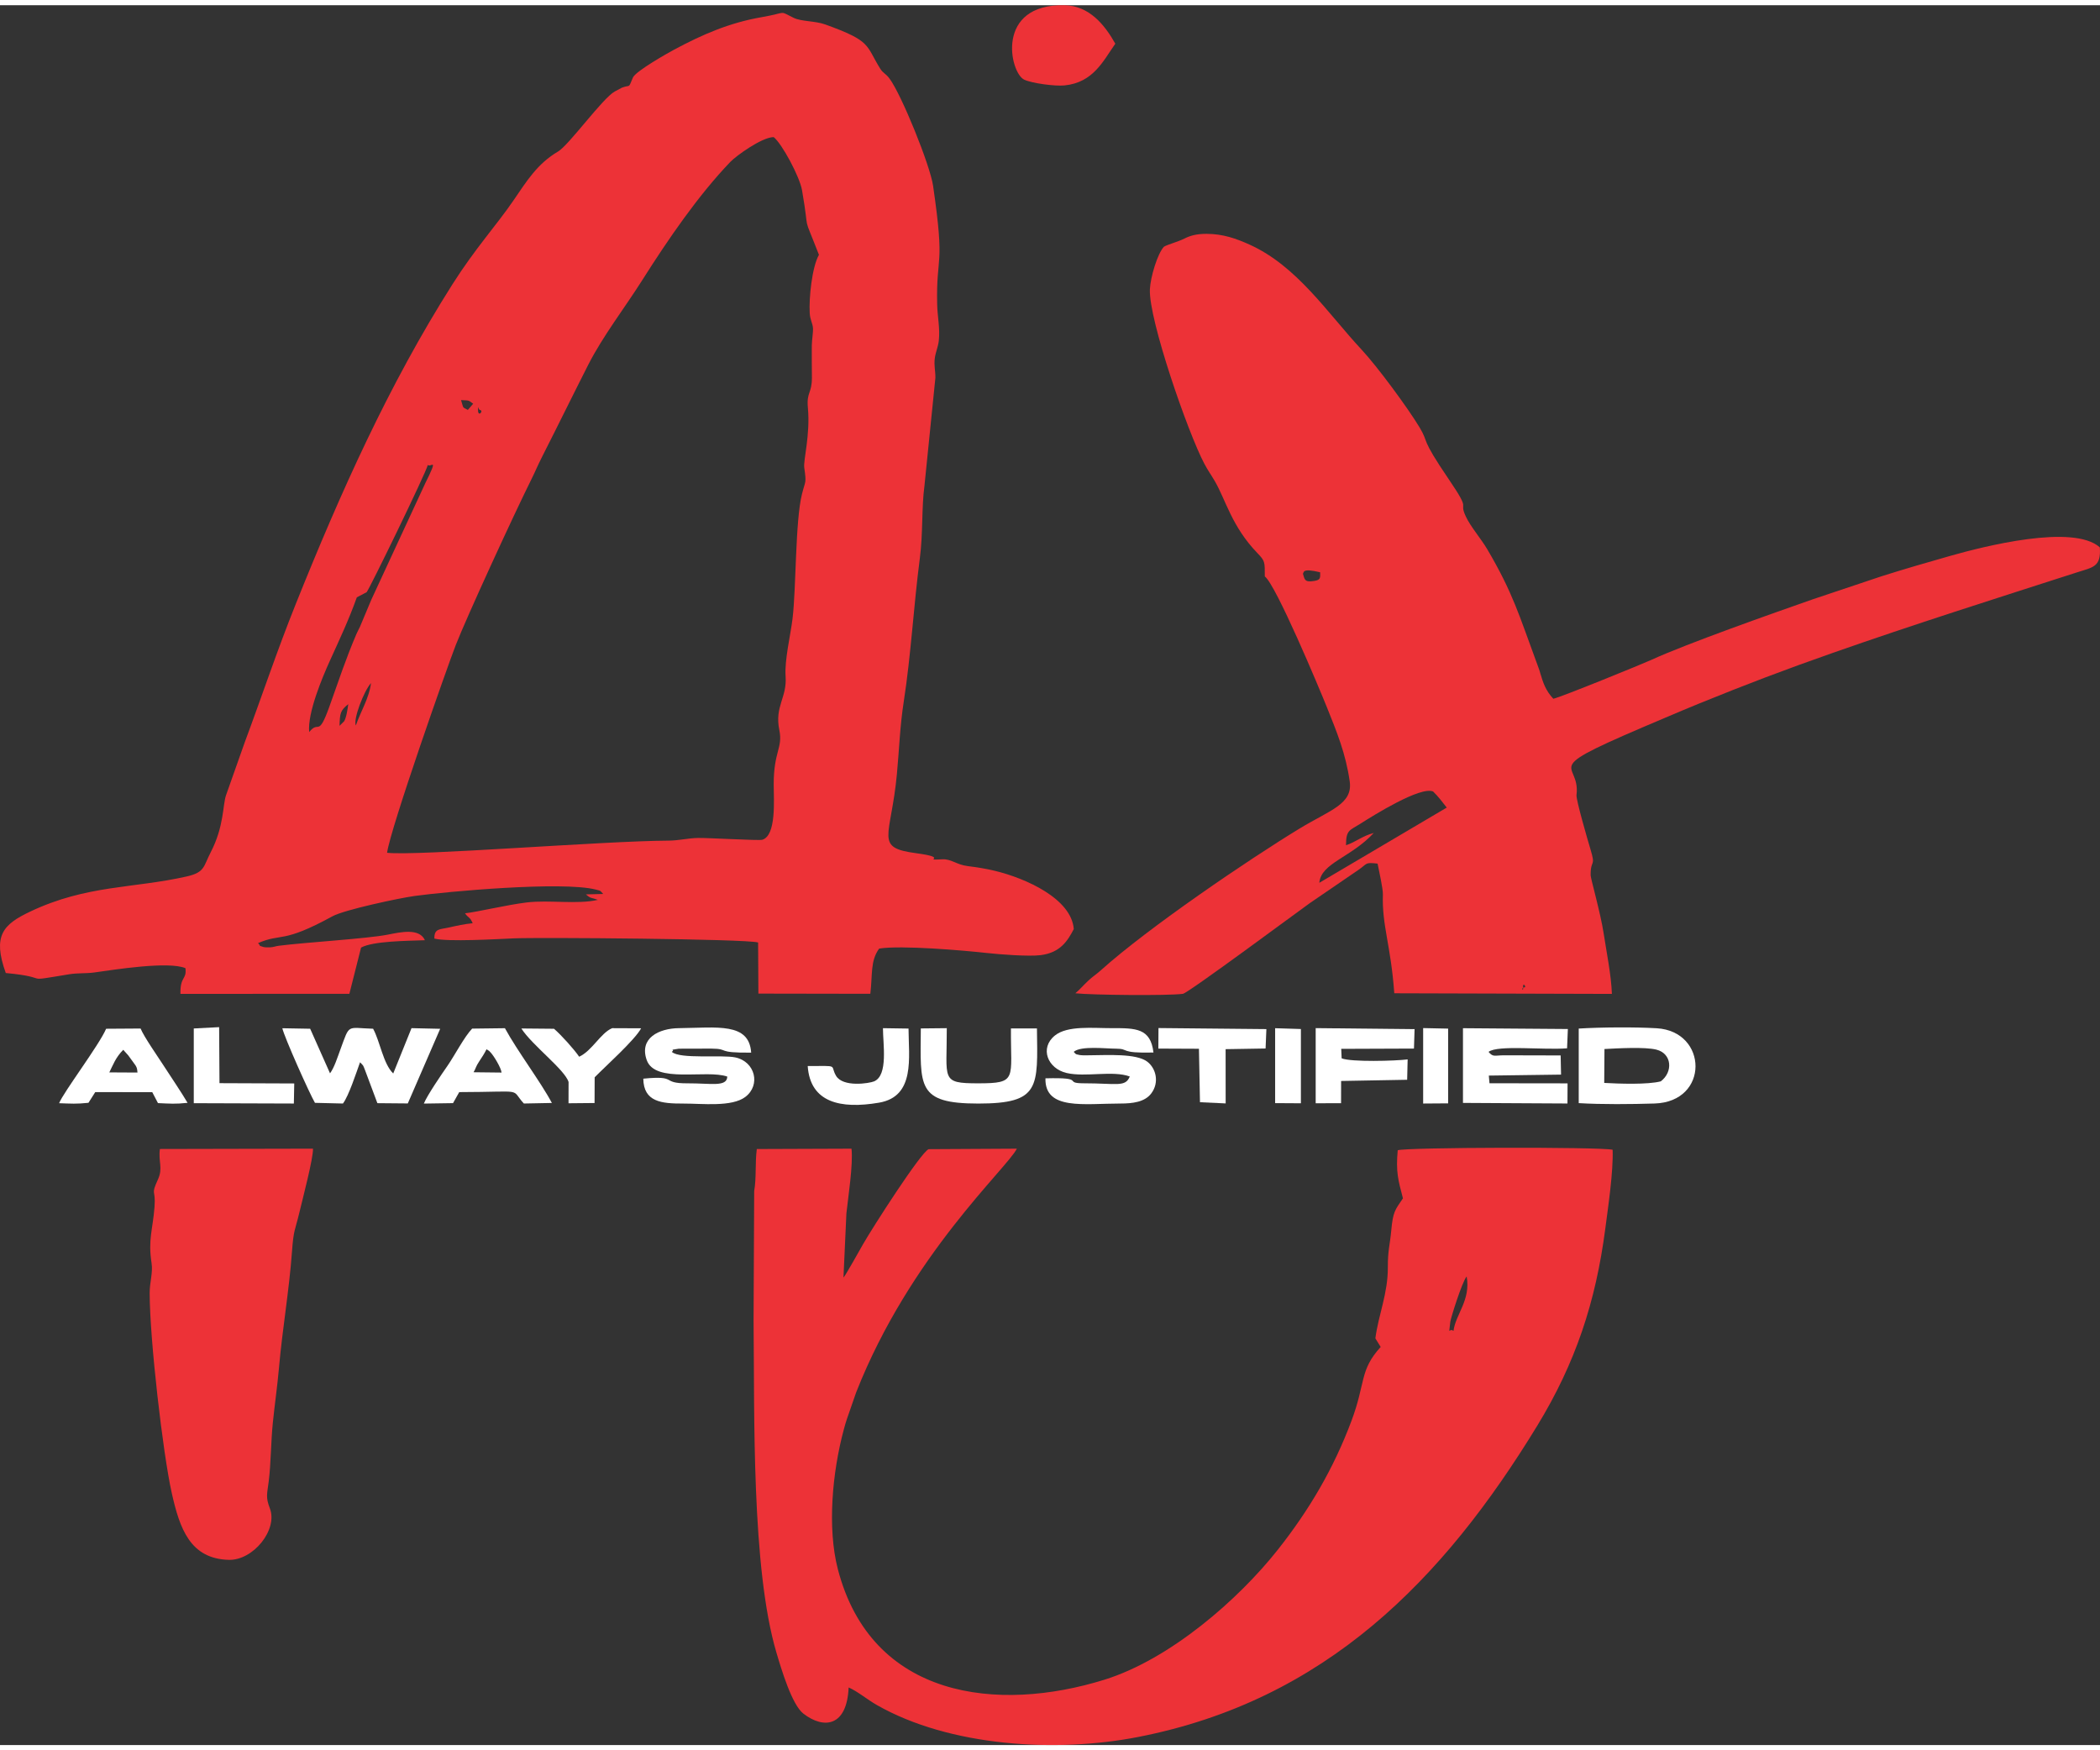
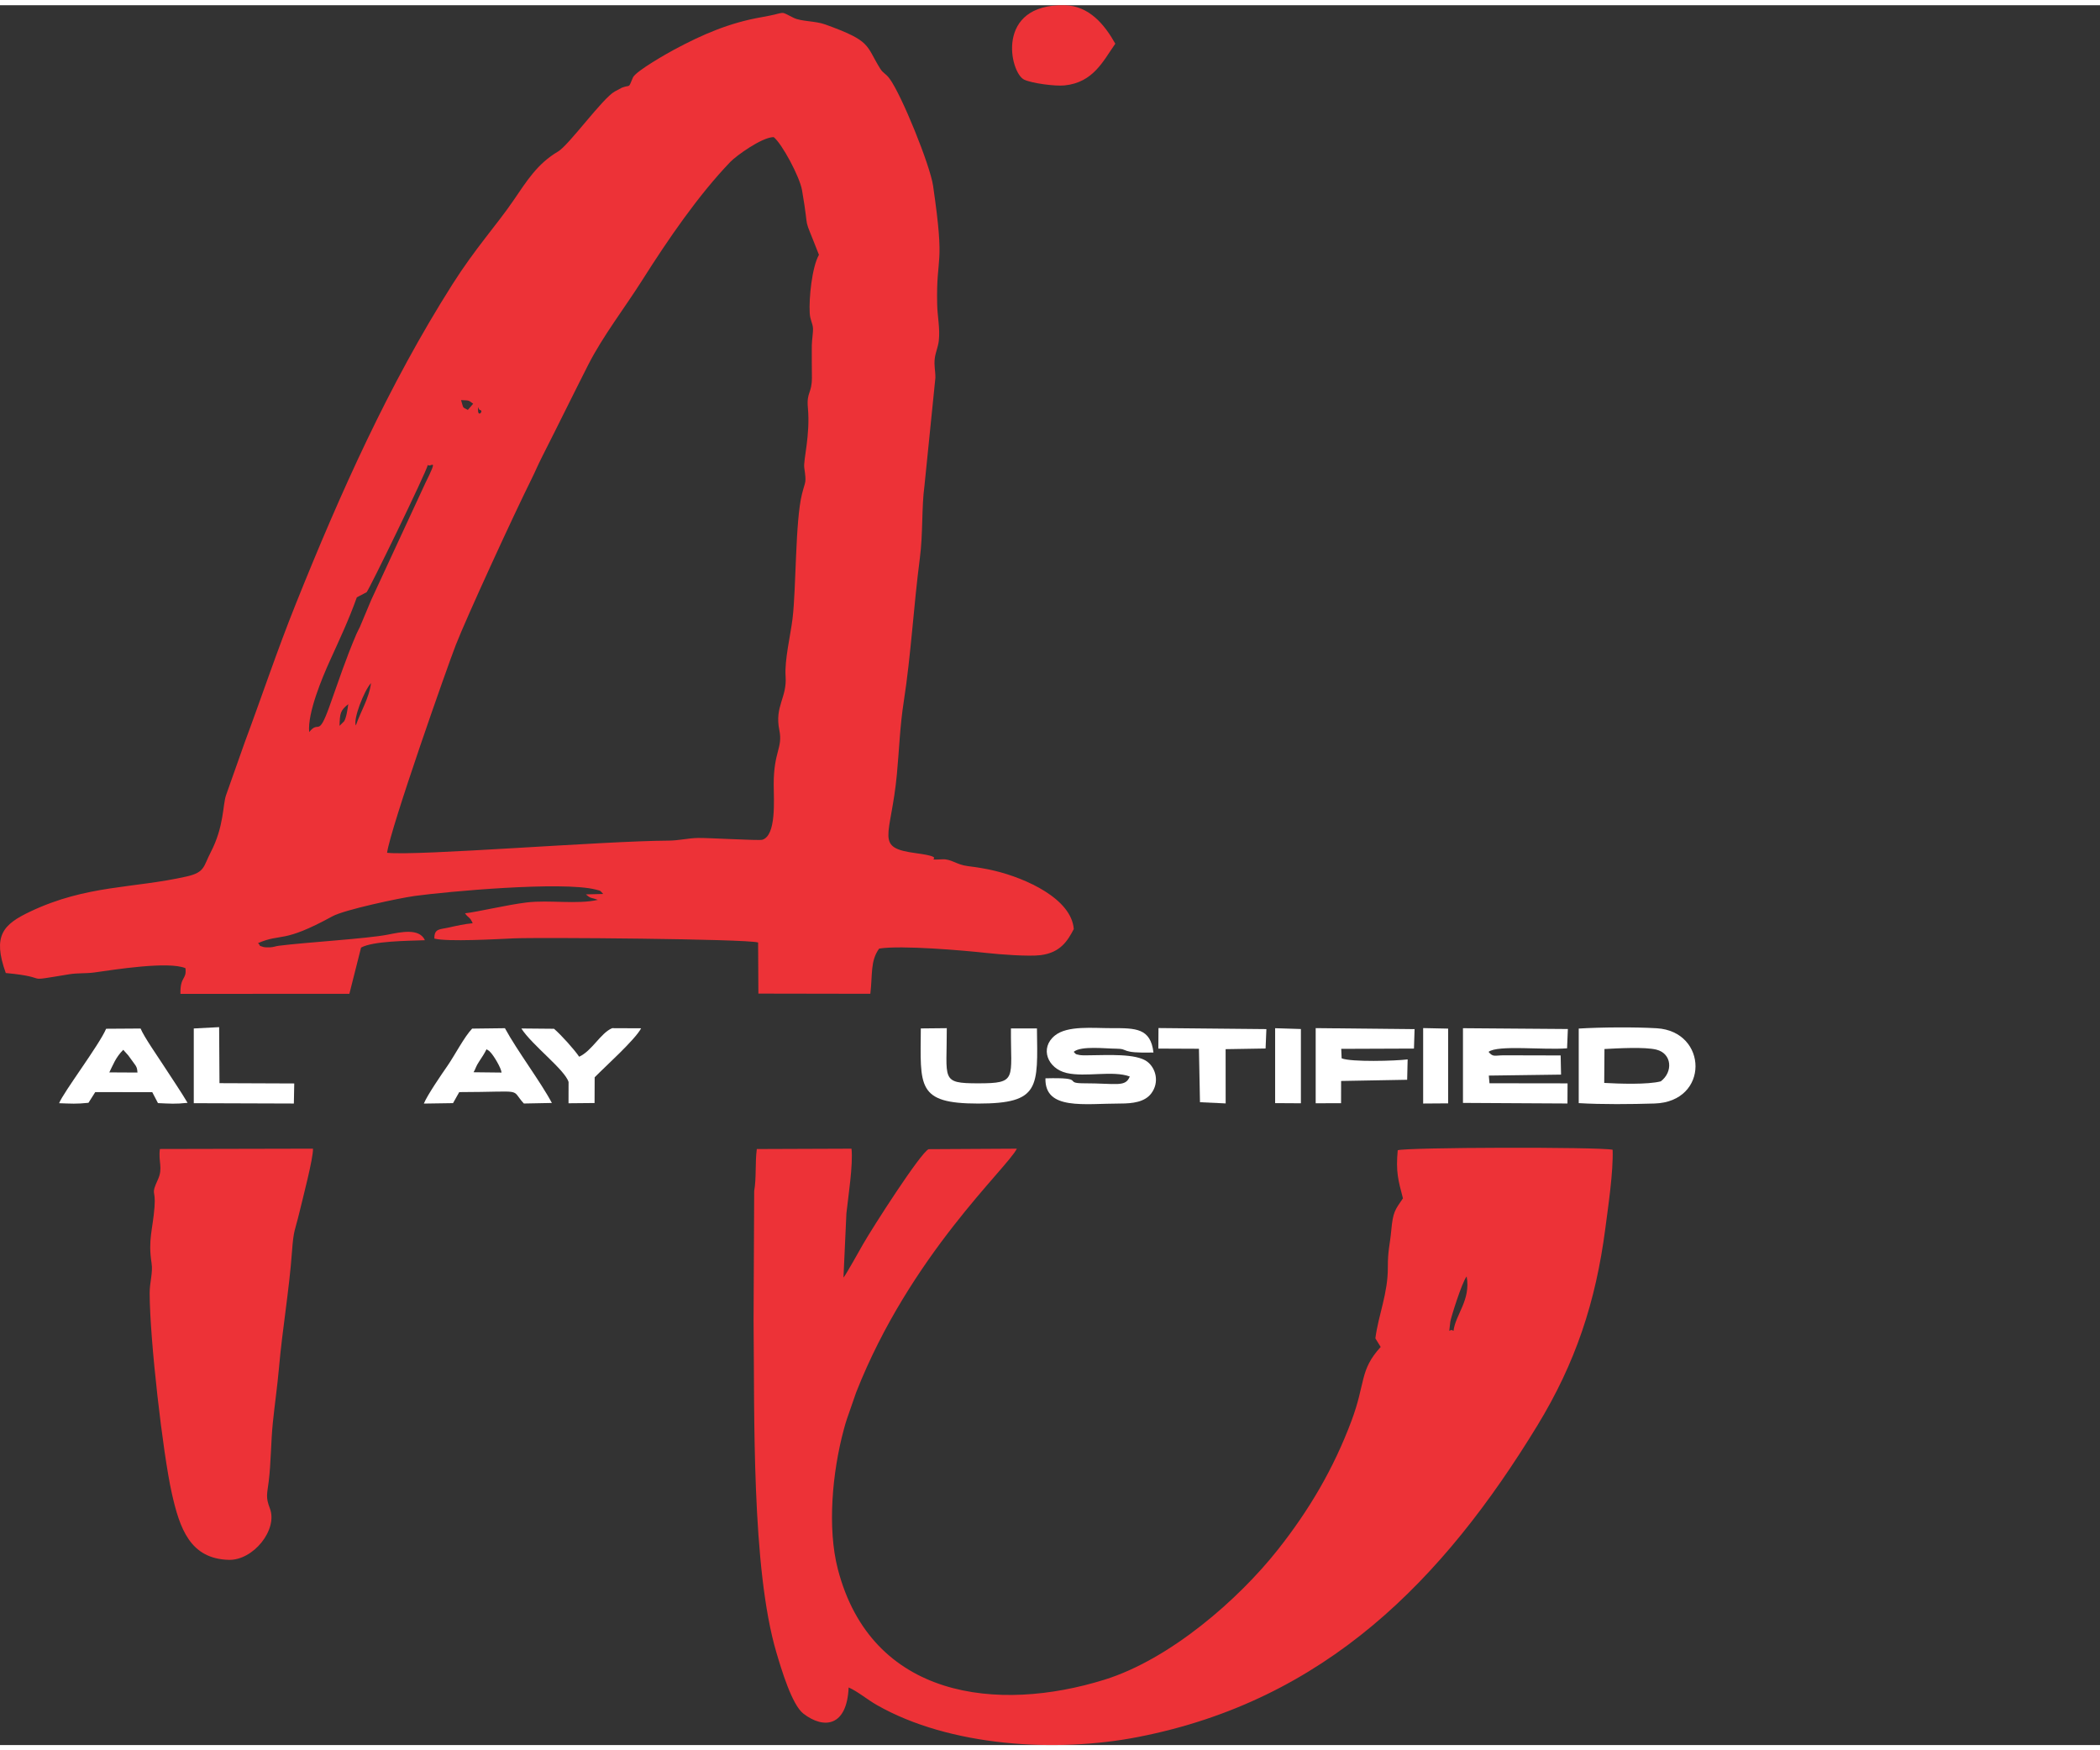
<svg xmlns="http://www.w3.org/2000/svg" xml:space="preserve" width="120px" height="100px" shape-rendering="geometricPrecision" text-rendering="geometricPrecision" image-rendering="optimizeQuality" fill-rule="evenodd" clip-rule="evenodd" viewBox="0 0 120 99.403">
  <rect x="0" y="0" width="120" height="99.403" fill="#333333" stroke="none" />
  <g id="Layer_x0020_1">
    <g id="_157584600">
      <g>
-         <path id="_718994432" fill="white" d="M18.858 61.027c0.248,-0.34 0.416,-0.887 0.597,-1.376 0.547,-1.484 0.342,-1.219 1.865,-1.174 0.4,0.728 0.574,2.001 1.15,2.557l1.045 -2.59 1.638 0.037 -1.85 4.264 -1.738 -0.015 -0.697 -1.863c-0.131,-0.337 -0.086,-0.26 -0.295,-0.473 -0.209,0.58 -0.641,1.912 -0.976,2.356l-1.6 -0.039c-0.318,-0.545 -1.745,-3.74 -1.864,-4.262l1.591 0.029 1.135 2.549z" />
        <path id="_718994024" fill="white" d="M85.115 61.592l4.46 0.006 -0.006 1.15 -5.971 -0.033 0 -4.268 5.994 0.046 -0.045 1.102c-1.316,0.11 -3.975,-0.204 -4.487,0.204 0.255,0.31 0.342,0.201 0.868,0.196l3.252 0.008 0.023 1.095 -4.128 0.056 0.039 0.44 0.001 0z" />
        <path id="_718994240" fill="white" d="M60.958 61.008c-1.103,-0.254 -1.56,-1.433 -0.679,-2.143 0.72,-0.581 2.167,-0.419 3.254,-0.421 1.361,-0.003 2.216,-0.008 2.379,1.392 -1.975,0.048 -1.355,-0.22 -2.137,-0.22 -0.586,0 -2.005,-0.178 -2.421,0.181 0.122,0.108 0.042,0.13 0.353,0.184 0.143,0.025 0.433,0.013 0.59,0.012 0.949,-0.004 2.627,-0.118 3.262,0.366 0.501,0.383 0.701,1.192 0.224,1.818 -0.371,0.487 -1.051,0.573 -1.759,0.573 -2.07,0 -4.329,0.402 -4.285,-1.44 2.382,-0.063 0.966,0.284 2.193,0.284 1.884,0 2.373,0.237 2.627,-0.388 -0.976,-0.359 -2.518,0.051 -3.602,-0.199l0.001 -0z" />
-         <path id="_718993952" fill="white" d="M36.759 61.33c2.026,-0.199 0.958,0.274 2.527,0.266 1.353,-0.006 2.247,0.224 2.274,-0.385 -1.188,-0.421 -4.126,0.417 -4.605,-0.946 -0.441,-1.254 0.697,-1.808 1.834,-1.821 2.198,-0.025 4.021,-0.339 4.135,1.399 -2.083,0.016 -1.182,-0.222 -2.281,-0.231l-1.853 0.005c-0.654,0.104 -0.175,0.018 -0.401,0.181 0.46,0.431 2.863,0.152 3.633,0.318 1.138,0.245 1.452,1.579 0.576,2.251 -0.776,0.595 -2.461,0.382 -3.556,0.385 -1.24,0.003 -2.262,-0.088 -2.282,-1.422l-0 0z" />
        <path id="_718994264" fill="white" d="M91.671 61.573c0.869,0.048 2.479,0.104 3.228,-0.089 0.709,-0.527 0.651,-1.588 -0.248,-1.813 -0.659,-0.165 -2.206,-0.075 -2.967,-0.035l-0.014 1.937 0 0zm-1.457 -3.106c1.257,-0.077 3.208,-0.092 4.46,-0.017 2.925,0.177 3.016,4.201 -0.126,4.299 -1.321,0.041 -3.027,0.058 -4.335,-0.022l0 -4.26z" />
        <path id="_718995008" fill="white" d="M27.058 60.963l1.603 0.018c-0.023,-0.265 -0.441,-0.953 -0.617,-1.139 -0.174,-0.184 -0.026,-0.043 -0.243,-0.191 -0.132,0.262 -0.258,0.453 -0.411,0.681 -0.215,0.319 -0.206,0.438 -0.331,0.632l-0 0zm-0.077 -2.493l1.872 -0.023c0.706,1.3 2.05,3.076 2.683,4.271l-1.602 0.031c-0.811,-0.889 0.145,-0.66 -3.692,-0.651l-0.354 0.63 -1.668 0.025c0.194,-0.48 1.017,-1.677 1.351,-2.158 0.399,-0.575 0.964,-1.663 1.409,-2.125z" />
        <path id="_718995272" fill="white" d="M6.246 60.971l1.608 0.009c-0.018,-0.39 -0.091,-0.36 -0.521,-0.975l-0.29 -0.324c-0.442,0.444 -0.583,0.866 -0.796,1.289zm-0.183 -2.493l1.971 -0.013c0.18,0.453 1.028,1.671 1.306,2.103 0.457,0.71 1.011,1.516 1.378,2.143 -0.727,0.075 -0.973,0.046 -1.691,0.015l-0.325 -0.623 -3.259 -0.006 -0.388 0.612c-0.715,0.074 -0.971,0.046 -1.677,0.023 0.239,-0.617 2.303,-3.342 2.686,-4.254l0 -0z" />
        <path id="_718995224" fill="white" d="M54.102 58.445c0.01,2.954 -0.378,3.151 1.8,3.151 2.267,0 1.844,-0.242 1.866,-3.137l1.486 -0c0.045,3.368 0.197,4.293 -3.352,4.293 -3.531,0 -3.306,-0.972 -3.284,-4.292l1.484 -0.015 0 0z" />
-         <path id="_718994792" fill="white" d="M76.665 60.167c0.538,0.222 3.077,0.151 3.772,0.062l-0.028 1.164 -3.774 0.068 -0.003 1.27 -1.45 0.004 0 -4.293 5.651 0.059 -0.035 1.109 -4.156 0.016 0.023 0.541 0 -0z" />
+         <path id="_718994792" fill="white" d="M76.665 60.167c0.538,0.222 3.077,0.151 3.772,0.062l-0.028 1.164 -3.774 0.068 -0.003 1.27 -1.45 0.004 0 -4.293 5.651 0.059 -0.035 1.109 -4.156 0.016 0.023 0.541 0 -0" />
        <polygon id="_718994960" fill="white" points="66.199,58.438 72.365,58.498 72.319,59.606 70.035,59.644 70.038,62.744 68.57,62.675 68.511,59.621 66.192,59.611 " />
        <path id="_718994720" fill="white" d="M31.657 58.478c0.422,0.362 1.174,1.203 1.438,1.598 0.739,-0.338 1.226,-1.356 1.885,-1.631l1.656 0.007c-0.357,0.669 -2.044,2.175 -2.655,2.8l-0.006 1.469 -1.488 0.014 0.003 -1.213c-0.205,-0.7 -2.09,-2.107 -2.698,-3.06l1.864 0.017 0 -0z" />
-         <path id="_718995776" fill="white" d="M46.154 60.608c1.85,-0.003 1.25,-0.079 1.618,0.554 0.394,0.677 1.91,0.436 2.178,0.321 0.816,-0.349 0.502,-2.153 0.505,-3.038l1.461 0.022c0.008,1.654 0.394,3.878 -1.683,4.234 -2.212,0.379 -3.935,-0.011 -4.078,-2.092l-0 -0z" />
        <polygon id="_718995944" fill="white" points="12.542,61.587 16.814,61.604 16.792,62.75 11.073,62.731 11.073,58.462 12.522,58.386 " />
        <polygon id="_718995464" fill="white" points="72.865,58.447 74.337,58.493 74.337,62.736 72.865,62.727 " />
        <polygon id="_718996112" fill="white" points="81.323,58.44 82.751,58.47 82.751,62.74 81.323,62.75 " />
      </g>
      <g>
        <path id="_415819608" fill="#ED3237" d="M26.734 23.122l0.304 -0.353c-0.286,-0.212 -0.201,-0.183 -0.693,-0.209 0.166,0.52 0.047,0.37 0.389,0.562zm0.583 0c-0.009,0.434 0.327,0.063 0.127,0.008 -0,0 -0.015,-0.005 -0.017,-0.006 -0.103,-0.012 -0.103,-0.348 -0.111,-0.003l0 0zm-7.656 17.793c0.128,-0.196 0.206,-0.71 0.239,-0.982 -0.468,0.375 -0.474,0.532 -0.499,1.237l0.26 -0.255zm0.673 0.235c0.248,-0.747 0.764,-1.556 0.865,-2.421 -0.408,0.461 -1.025,2.065 -0.865,2.421zm-2.668 0.38c0.577,-0.729 0.497,0.379 1.161,-1.471 0.529,-1.475 0.918,-2.68 1.546,-4.147 0.08,-0.187 0.101,-0.19 0.192,-0.39l0.653 -1.556 3.078 -6.643c0.791,-1.594 0.322,-0.882 0.151,-1.058 -0.114,0.476 -3.375,7.172 -3.499,7.273l-0.557 0.291c-0.47,1.316 -0.987,2.4 -1.558,3.663 -0.408,0.904 -1.271,2.941 -1.165,4.037zm4.453 6.894c1.693,0.193 12.395,-0.678 16.06,-0.694 0.635,-0.003 1.118,-0.144 1.718,-0.153 0.575,-0.009 3.461,0.158 3.654,0.105 0.821,-0.227 0.664,-2.28 0.661,-3.146 -0.006,-1.915 0.531,-2.086 0.322,-3.117 -0.28,-1.379 0.448,-1.845 0.357,-3.083 -0.066,-0.914 0.284,-2.359 0.396,-3.278 0.215,-1.768 0.152,-5.588 0.542,-7.136 0.201,-0.798 0.259,-0.583 0.129,-1.502 -0.061,-0.43 0.351,-1.853 0.207,-3.423 -0.083,-0.906 0.229,-0.797 0.23,-1.717 0,-0.614 -0.016,-1.238 -0.006,-1.851 0.005,-0.313 0.084,-0.754 0.067,-0.982 -0.022,-0.292 -0.162,-0.455 -0.186,-0.859 -0.05,-0.847 0.127,-2.622 0.527,-3.328 -1.015,-2.611 -0.486,-0.917 -0.967,-3.692 -0.135,-0.777 -1.152,-2.669 -1.621,-3.033 -0.682,0.008 -2.146,1.073 -2.475,1.416 -1.823,1.899 -3.546,4.405 -5.046,6.776 -0.972,1.536 -2.245,3.185 -3.071,4.81 -0.896,1.763 -1.716,3.444 -2.63,5.242 -0.27,0.531 -0.405,0.873 -0.621,1.307 -0.99,1.984 -3.708,7.89 -4.326,9.48 -0.489,1.259 -3.721,10.433 -3.921,11.857l0 -0zm2.164 4.996c-1.016,0.038 -2.971,0.045 -3.651,0.422l-0.667 2.639 -9.654 0.005c-0.02,-1.035 0.367,-0.79 0.286,-1.469 -0.977,-0.413 -4.107,0.092 -5.204,0.245 -0.48,0.066 -0.955,0.024 -1.431,0.102 -2.912,0.475 -0.833,0.192 -3.631,-0.07 -0.77,-2.141 -0.151,-2.777 1.392,-3.509 3.232,-1.533 5.893,-1.316 8.946,-2.008 1.049,-0.237 0.952,-0.575 1.363,-1.364 0.787,-1.512 0.687,-2.729 0.888,-3.288l1.065 -3.011c0.987,-2.649 1.84,-5.222 2.92,-7.913 2.545,-6.341 5.3,-12.5 8.941,-18.243 1.315,-2.074 2.525,-3.387 3.474,-4.774 0.79,-1.155 1.387,-2.13 2.571,-2.827 0.618,-0.364 2.553,-3.057 3.237,-3.427l0.402 -0.216c0.407,-0.151 0.396,-0.029 0.49,-0.235l0.159 -0.372c0.231,-0.387 1.948,-1.356 2.334,-1.564 1.632,-0.876 3.167,-1.541 5.016,-1.862 1.52,-0.264 0.936,-0.391 1.816,0.036 0.462,0.225 1.222,0.168 1.82,0.384 2.662,0.96 2.288,1.168 3.136,2.527 0.165,0.264 0.306,0.262 0.529,0.562 0.688,0.925 2.319,4.95 2.49,6.126 0.703,4.832 0.169,3.796 0.233,6.774 0.015,0.707 0.172,1.363 0.093,2.079 -0.04,0.358 -0.185,0.662 -0.228,0.995 -0.056,0.426 0.039,0.727 0.034,1.118l-0.624 6.161c-0.171,1.257 -0.079,2.737 -0.264,4.148 -0.354,2.697 -0.504,5.511 -0.921,8.201 -0.222,1.434 -0.254,2.672 -0.39,4.128 -0.34,3.651 -1.326,4.206 1.105,4.529 2.004,0.266 0.207,0.411 1.498,0.347 0.509,-0.025 0.788,0.306 1.447,0.389 0.533,0.067 1.014,0.141 1.55,0.27 1.785,0.431 4.371,1.596 4.507,3.326 -0.348,0.671 -0.77,1.352 -1.896,1.491 -0.686,0.085 -2.333,-0.041 -3.073,-0.123 -1.316,-0.146 -4.894,-0.455 -6.153,-0.252 -0.516,0.708 -0.372,1.498 -0.504,2.583l-6.397 -0.011 -0.016 -2.92c-0.657,-0.207 -12.52,-0.299 -13.961,-0.236 -0.94,0.041 -3.79,0.209 -4.538,0.012 -0.012,-0.586 0.314,-0.516 0.822,-0.631 0.455,-0.103 0.89,-0.201 1.368,-0.246 -0.169,-0.385 -0.228,-0.267 -0.44,-0.567 0.686,-0.071 2.395,-0.484 3.528,-0.62 1.273,-0.154 2.881,0.124 4.061,-0.147 -0.406,-0.157 -0.375,-0.047 -0.679,-0.314l0.987 -0.024c-0.204,-0.209 -0.098,-0.167 -0.418,-0.249 -1.919,-0.493 -8.545,0.115 -10.357,0.364 -0.881,0.121 -4.02,0.79 -4.696,1.161 -2.895,1.587 -2.889,0.941 -4.253,1.534 0.214,0.205 -0.043,0.105 0.3,0.218 0.082,0.027 0.283,0.026 0.371,0.023 0.227,-0.01 0.313,-0.065 0.514,-0.091 1.499,-0.193 5.059,-0.405 6.223,-0.634 0.748,-0.148 1.816,-0.39 2.13,0.32l0.001 -0.001z" />
-         <path id="_415816704" fill="#ED3237" d="M75.437 32.398c-1.081,-0.26 -0.908,0.025 -0.985,0.078 0.101,0.316 0.073,0.513 0.651,0.416 0.359,-0.06 0.342,-0.161 0.334,-0.494zm1.479 15.595c0.559,-0.184 0.92,-0.526 1.584,-0.701 -1.299,1.408 -3.015,1.715 -3.11,2.847l7.281 -4.297c-0.242,-0.314 -0.499,-0.649 -0.781,-0.921 -0.735,-0.301 -3.366,1.343 -4.177,1.857 -0.601,0.381 -0.797,0.337 -0.798,1.215zm10.119 8.112c0.026,0.328 -0.15,0.005 0.072,0.01 0,0 0.011,-0.002 0.011,-0.002 0.115,-0.02 -0.107,-0.323 -0.083,-0.008zm-25.584 0.345c0.29,-0.249 0.442,-0.441 0.73,-0.713 0.263,-0.248 0.456,-0.358 0.737,-0.61 2.672,-2.405 8.444,-6.326 11.348,-8.09 1.754,-1.065 3.048,-1.392 2.86,-2.696 -0.23,-1.596 -0.733,-2.81 -1.296,-4.213 -0.452,-1.127 -2.93,-7.041 -3.556,-7.492 -0,-0.832 0.018,-0.88 -0.424,-1.336 -1.461,-1.511 -1.816,-3.053 -2.43,-4.105 -0.228,-0.391 -0.381,-0.585 -0.601,-0.999 -0.926,-1.743 -3.189,-8.243 -3.111,-9.966 0.032,-0.7 0.436,-2.046 0.804,-2.433 0.202,-0.125 0.784,-0.273 1.168,-0.465 0.333,-0.166 0.677,-0.27 1.265,-0.27 0.944,0.001 1.705,0.275 2.448,0.61 2.728,1.228 4.468,3.921 6.413,6.007 0.907,0.972 2.65,3.341 3.31,4.438 0.575,0.955 -0.018,0.487 1.686,2.99 1.316,1.934 0.516,1.151 0.961,2.108 0.267,0.575 0.867,1.262 1.227,1.874 1.464,2.491 1.813,3.755 2.799,6.42 0.031,0.085 0.11,0.299 0.137,0.376 0.087,0.252 0.021,0.051 0.086,0.269 0.162,0.543 0.3,0.991 0.75,1.471 0.525,-0.126 5.139,-2.01 5.586,-2.216 2.022,-0.929 7.009,-2.687 9.262,-3.475l3.888 -1.302c1.333,-0.423 2.634,-0.8 3.976,-1.18 1.878,-0.532 6.996,-1.836 8.517,-0.477 0.075,1.117 -0.377,1.13 -1.299,1.426 -4.65,1.496 -9.328,2.977 -13.953,4.599 -2.805,0.984 -4.948,1.8 -7.669,2.906 -0.734,0.298 -1.202,0.502 -1.919,0.804 -7.621,3.215 -4.801,2.313 -5.065,4.416 -0.033,0.266 0.657,2.63 0.789,3.068 0.334,1.103 0.014,0.545 0.018,1.514 0.001,0.182 0.567,2.162 0.742,3.307 0.157,1.025 0.441,2.436 0.473,3.472l-12.435 -0.036c-0.197,-2.759 -0.711,-3.865 -0.651,-5.643 0.011,-0.324 -0.22,-1.339 -0.303,-1.765 -0.745,-0.085 -0.564,-0.003 -1.094,0.358l-2.777 1.898c-0.539,0.381 -6.957,5.143 -7.252,5.183 -0.84,0.117 -5.247,0.071 -6.147,-0.031l0 0.002z" />
        <path id="_415819656" fill="#ED3237" d="M83.057 75.74c0.119,-0.948 0.995,-1.759 0.752,-3.111 -0.272,0.333 -0.915,2.403 -0.934,2.589 -0.094,0.898 -0.091,0.315 0.182,0.522l0 -0zm-34.564 20.374c-0.095,2.233 -1.408,2.403 -2.586,1.493 -0.651,-0.503 -1.25,-2.505 -1.541,-3.49 -1.434,-4.843 -1.244,-13.667 -1.305,-18.936l0.035 -7.432c0.135,-0.769 0.044,-1.589 0.15,-2.399l5.411 -0.02c0.101,0.9 -0.192,2.764 -0.291,3.693l-0.168 3.671c0.112,-0.108 0.944,-1.6 1.112,-1.895 0.532,-0.935 3.304,-5.26 3.755,-5.441l5.04 -0.028c-0.544,1.106 -6.093,6.07 -9.185,13.931l-0.531 1.53c-0.061,0.171 -0.121,0.397 -0.176,0.6 -0.652,2.419 -0.946,5.603 -0.34,7.948 1.919,7.421 9.148,8.226 15.241,6.329 3.734,-1.162 7.641,-4.562 9.907,-7.429 1.772,-2.243 3.176,-4.603 4.212,-7.376 0.812,-2.173 0.444,-2.868 1.663,-4.205l-0.304 -0.492c0.18,-1.365 0.721,-2.564 0.713,-4.061 -0.005,-0.957 0.119,-1.28 0.194,-2.09 0.1,-1.087 0.212,-1.177 0.669,-1.848 -0.269,-1.036 -0.413,-1.496 -0.298,-2.747 0.462,-0.171 11.492,-0.198 12.28,-0.029 0.044,1.248 -0.253,3.237 -0.419,4.509 -0.549,4.2 -1.703,7.677 -3.887,11.256 -5.378,8.814 -12.111,15.7 -22.813,17.787 -4.67,0.911 -10.764,0.55 -14.931,-1.83 -0.542,-0.31 -1.116,-0.792 -1.606,-0.999l-0.001 0z" />
        <path id="_718994600" fill="#ED3237" d="M9.14 65.348l8.745 -0.019c0.018,0.553 -0.577,2.806 -0.781,3.66 -0.249,1.044 -0.326,0.932 -0.422,2.252 -0.157,2.166 -0.544,4.389 -0.736,6.563 -0.097,1.105 -0.247,2.117 -0.355,3.177 -0.114,1.121 -0.105,2.313 -0.236,3.362 -0.091,0.725 -0.184,0.888 0.066,1.538 0.468,1.216 -0.947,2.977 -2.347,2.94 -2.205,-0.059 -2.802,-1.775 -3.26,-3.82 -0.505,-2.257 -1.257,-8.757 -1.262,-11.424 -0.001,-0.626 0.195,-1.153 0.108,-1.715 -0.208,-1.343 0.069,-1.898 0.169,-3.194 0.083,-1.073 -0.234,-0.635 0.199,-1.587 0.297,-0.651 0.009,-1.009 0.11,-1.734l0 0z" />
        <path id="_718994144" fill="#ED3237" d="M63.731 2.2c-0.69,0.978 -1.25,2.214 -2.9,2.382 -0.545,0.056 -1.886,-0.125 -2.311,-0.332 -0.819,-0.399 -1.668,-4.327 2.309,-4.25 1.41,0.027 2.296,1.116 2.903,2.199z" />
      </g>
    </g>
  </g>
</svg>